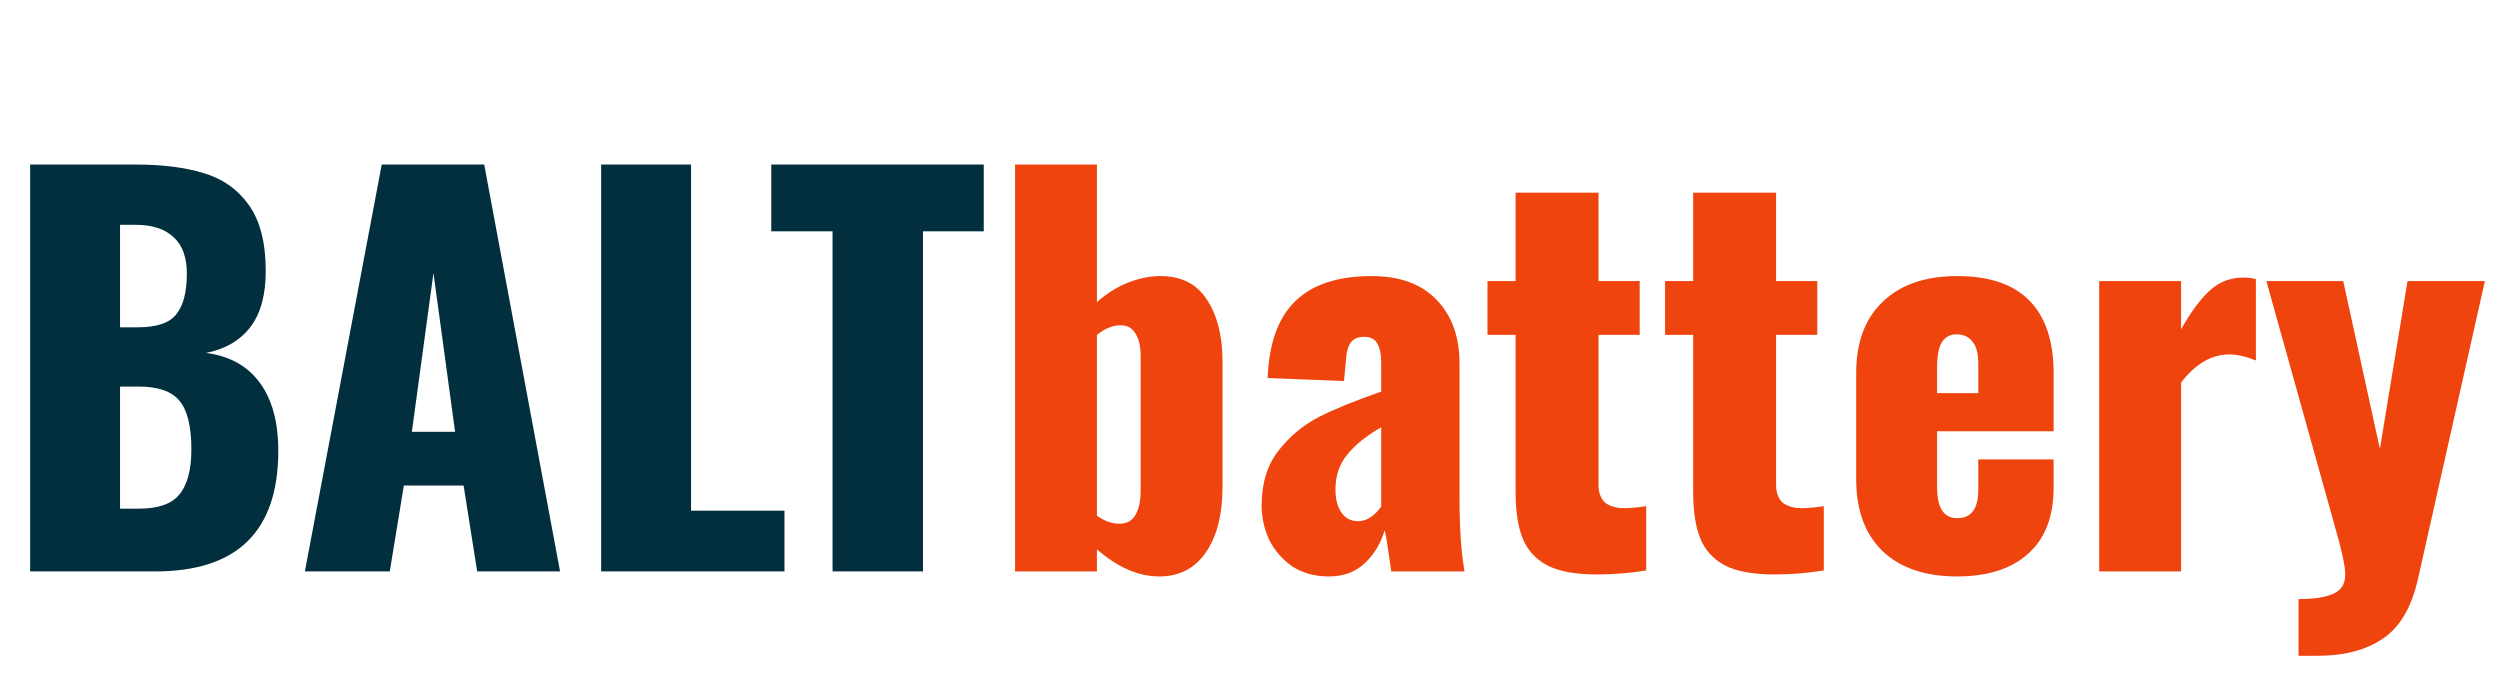
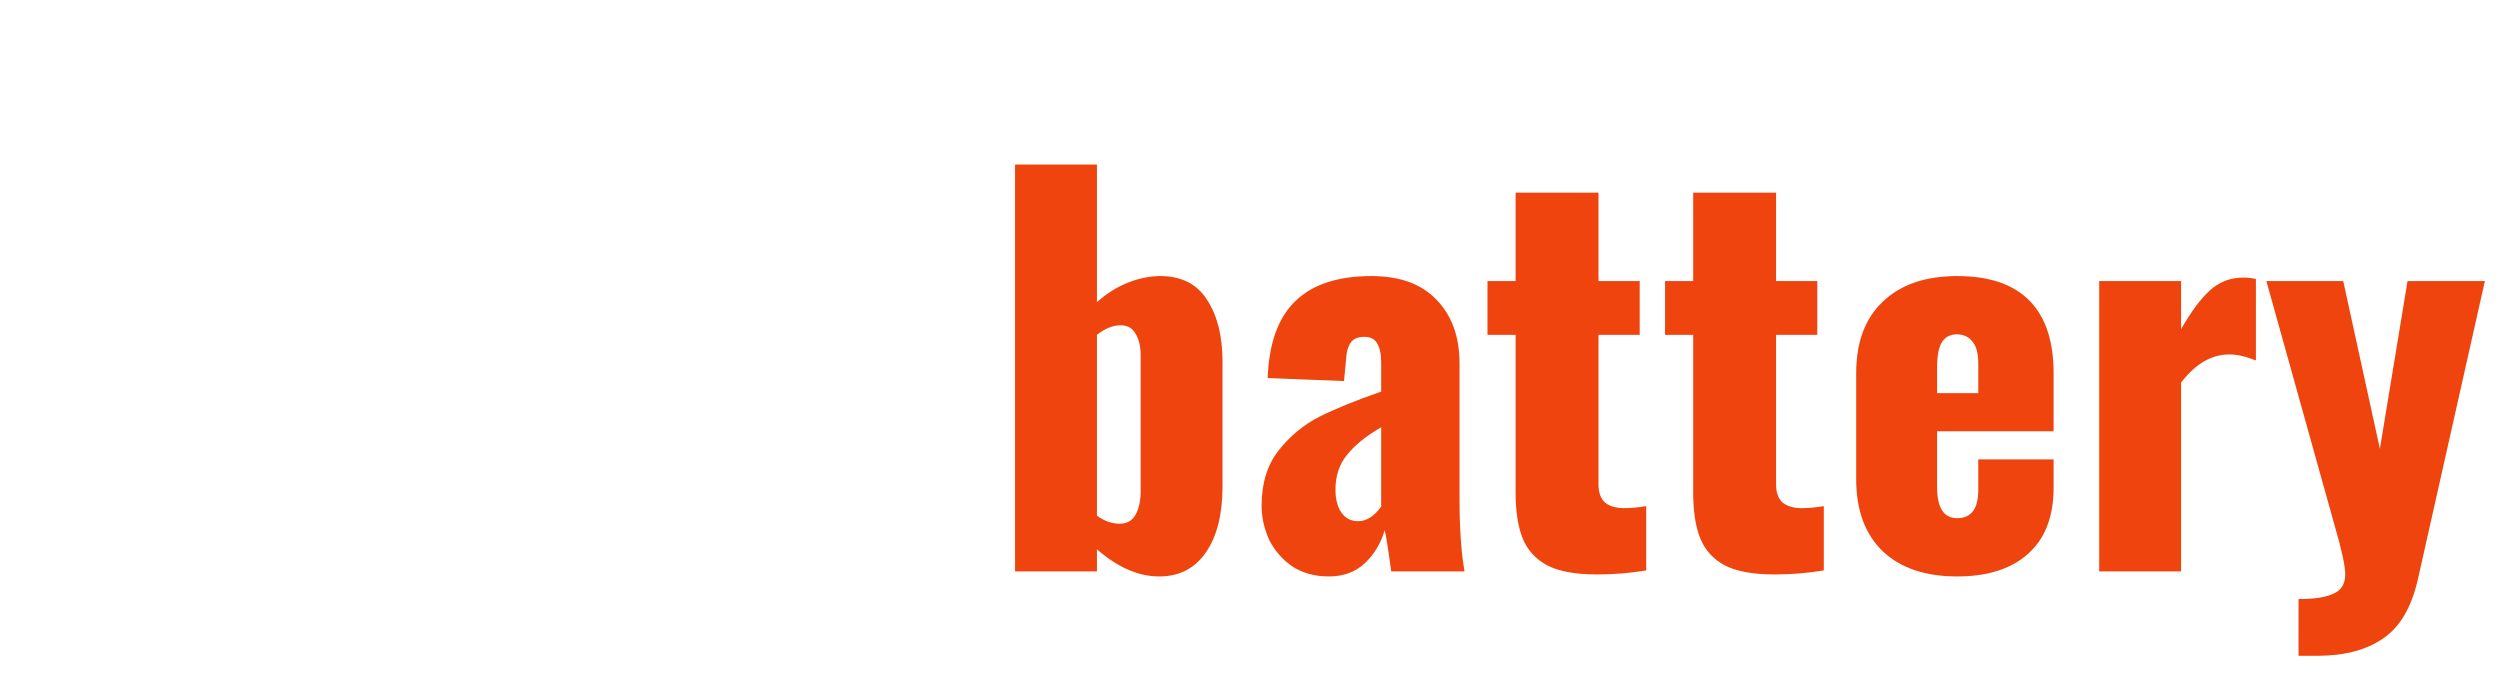
<svg xmlns="http://www.w3.org/2000/svg" viewBox="0 0 140 39" fill="none">
-   <path d="M1.688 9.215H7.623C9.105 9.215 10.361 9.374 11.393 9.693C12.443 9.993 13.287 10.584 13.924 11.465C14.562 12.347 14.881 13.584 14.881 15.178C14.881 16.529 14.59 17.579 14.009 18.329C13.427 19.079 12.602 19.557 11.533 19.763C12.846 19.932 13.849 20.485 14.543 21.423C15.237 22.361 15.584 23.636 15.584 25.249C15.584 29.75 13.287 32 8.692 32H1.688V9.215ZM7.708 18.329C8.777 18.329 9.499 18.085 9.874 17.597C10.267 17.11 10.464 16.35 10.464 15.319C10.464 14.419 10.221 13.744 9.733 13.293C9.245 12.825 8.533 12.59 7.595 12.59H6.723V18.329H7.708ZM7.792 28.484C8.861 28.484 9.611 28.221 10.042 27.696C10.492 27.152 10.717 26.308 10.717 25.164C10.717 23.87 10.492 22.961 10.042 22.436C9.611 21.911 8.852 21.648 7.764 21.648H6.723V28.484H7.792ZM21.377 9.215H27.116L31.363 32H26.722L25.962 27.19H22.615L21.827 32H17.073L21.377 9.215ZM25.484 24.18L24.274 15.291L23.065 24.18H25.484ZM33.664 9.215H38.699V28.596H43.931V32H33.664V9.215ZM46.623 12.956H43.191V9.215H55.09V12.956H51.687V32H46.623V12.956Z" fill="#022F3E" />
  <path d="M64.916 32.281C63.754 32.281 62.591 31.775 61.428 30.762V32H56.843V9.215H61.428V16.922C61.972 16.435 62.553 16.069 63.172 15.825C63.791 15.582 64.391 15.46 64.973 15.46C66.154 15.46 67.026 15.9 67.589 16.782C68.17 17.663 68.461 18.816 68.461 20.242V27.246C68.461 28.803 68.151 30.031 67.532 30.931C66.914 31.831 66.041 32.281 64.916 32.281ZM62.694 29.328C63.107 29.328 63.407 29.159 63.594 28.821C63.782 28.484 63.876 28.043 63.876 27.499V19.904C63.876 19.398 63.782 18.995 63.594 18.695C63.425 18.376 63.144 18.216 62.75 18.216C62.319 18.216 61.878 18.395 61.428 18.751V28.878C61.841 29.178 62.263 29.328 62.694 29.328ZM74.42 32.281C73.633 32.281 72.948 32.094 72.367 31.719C71.804 31.325 71.373 30.828 71.073 30.228C70.792 29.609 70.651 28.971 70.651 28.315C70.651 27.058 70.97 26.027 71.607 25.221C72.245 24.414 73.004 23.786 73.886 23.336C74.786 22.886 75.939 22.417 77.346 21.93V20.298C77.346 19.829 77.271 19.473 77.121 19.229C76.99 18.985 76.746 18.863 76.389 18.863C76.033 18.863 75.78 18.976 75.63 19.201C75.48 19.426 75.395 19.745 75.377 20.157L75.264 21.339L70.989 21.17C71.064 19.22 71.579 17.785 72.536 16.866C73.492 15.928 74.917 15.46 76.811 15.46C78.405 15.46 79.624 15.91 80.468 16.81C81.312 17.691 81.734 18.873 81.734 20.354V27.949C81.734 29.6 81.828 30.95 82.015 32H77.908C77.74 30.744 77.618 29.975 77.543 29.693C77.318 30.444 76.943 31.062 76.418 31.55C75.892 32.038 75.227 32.281 74.42 32.281ZM76.052 29.187C76.521 29.187 76.952 28.915 77.346 28.371V23.927C76.502 24.414 75.864 24.93 75.433 25.474C75.002 25.999 74.786 26.646 74.786 27.415C74.786 27.959 74.898 28.39 75.124 28.709C75.349 29.028 75.658 29.187 76.052 29.187ZM89.431 32.169C88.231 32.169 87.303 32 86.647 31.662C85.99 31.306 85.531 30.8 85.268 30.143C85.006 29.487 84.874 28.634 84.874 27.584V18.751H83.299V15.741H84.874V10.79H89.516V15.741H91.823V18.751H89.516V27.134C89.516 27.584 89.638 27.921 89.882 28.146C90.144 28.352 90.5 28.456 90.95 28.456C91.326 28.456 91.738 28.418 92.188 28.343V31.944C91.288 32.094 90.369 32.169 89.431 32.169ZM99.376 32.169C98.176 32.169 97.247 32 96.591 31.662C95.935 31.306 95.475 30.8 95.213 30.143C94.95 29.487 94.819 28.634 94.819 27.584V18.751H93.243V15.741H94.819V10.79H99.46V15.741H101.767V18.751H99.46V27.134C99.46 27.584 99.582 27.921 99.826 28.146C100.088 28.352 100.445 28.456 100.895 28.456C101.27 28.456 101.682 28.418 102.133 28.343V31.944C101.232 32.094 100.313 32.169 99.376 32.169ZM109.602 32.281C107.82 32.281 106.432 31.812 105.438 30.875C104.444 29.918 103.947 28.578 103.947 26.852V20.889C103.947 19.163 104.444 17.832 105.438 16.894C106.432 15.938 107.82 15.46 109.602 15.46C111.402 15.46 112.752 15.919 113.652 16.838C114.552 17.757 115.002 19.107 115.002 20.889V24.152H108.476V27.274C108.476 28.437 108.851 29.018 109.602 29.018C110.389 29.018 110.783 28.493 110.783 27.443V25.727H115.002V27.302C115.002 28.934 114.524 30.172 113.568 31.015C112.63 31.859 111.308 32.281 109.602 32.281ZM110.783 22.014V20.382C110.783 19.782 110.67 19.36 110.445 19.116C110.239 18.854 109.948 18.723 109.573 18.723C109.217 18.723 108.945 18.863 108.758 19.145C108.57 19.426 108.476 19.923 108.476 20.636V22.014H110.783ZM117.555 15.741H122.14V18.441C122.702 17.447 123.246 16.716 123.771 16.247C124.296 15.778 124.915 15.544 125.628 15.544C125.89 15.544 126.125 15.572 126.331 15.628V20.185C125.769 19.96 125.272 19.848 124.84 19.848C123.846 19.848 122.946 20.373 122.14 21.423V32H117.555V15.741ZM128.717 33.547C129.617 33.547 130.273 33.444 130.686 33.238C131.117 33.05 131.333 32.694 131.333 32.169C131.333 31.7 131.136 30.79 130.742 29.44L126.917 15.741H131.221L133.274 25.136L134.821 15.741H139.153L135.412 32.394C135.056 33.988 134.409 35.104 133.471 35.741C132.533 36.398 131.296 36.726 129.758 36.726H128.717V33.547Z" fill="#F0440E" />
</svg>